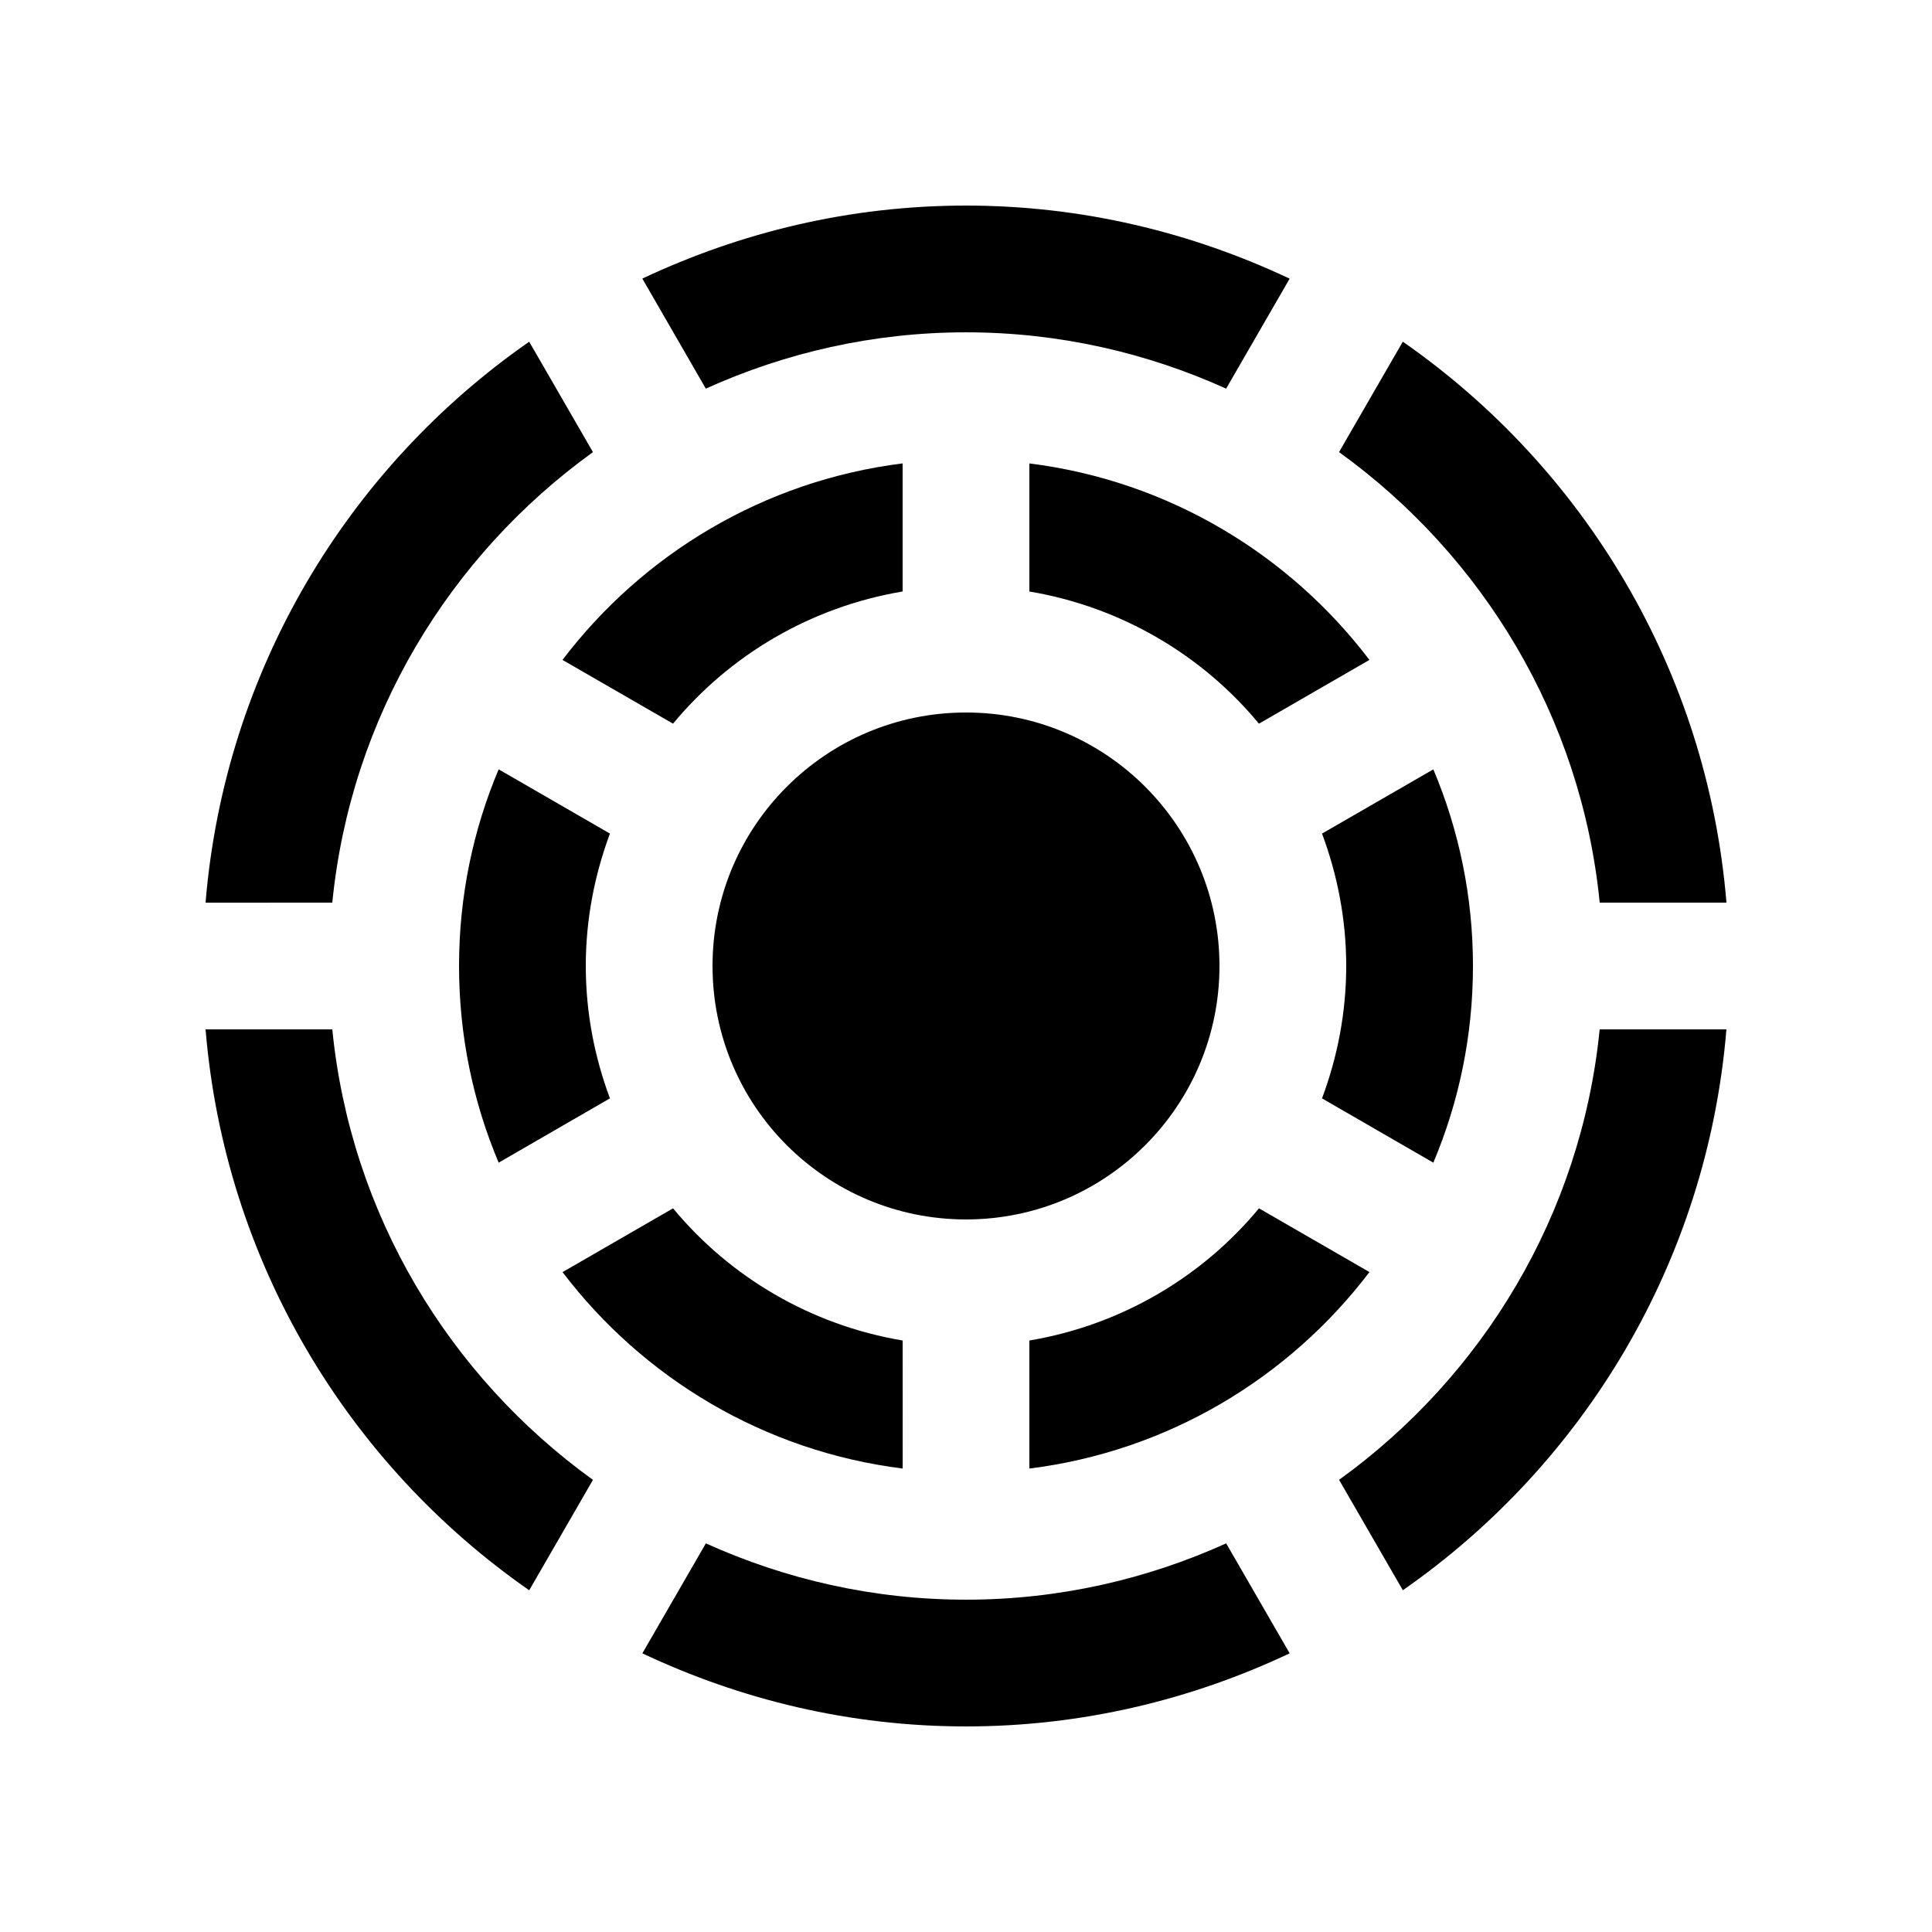
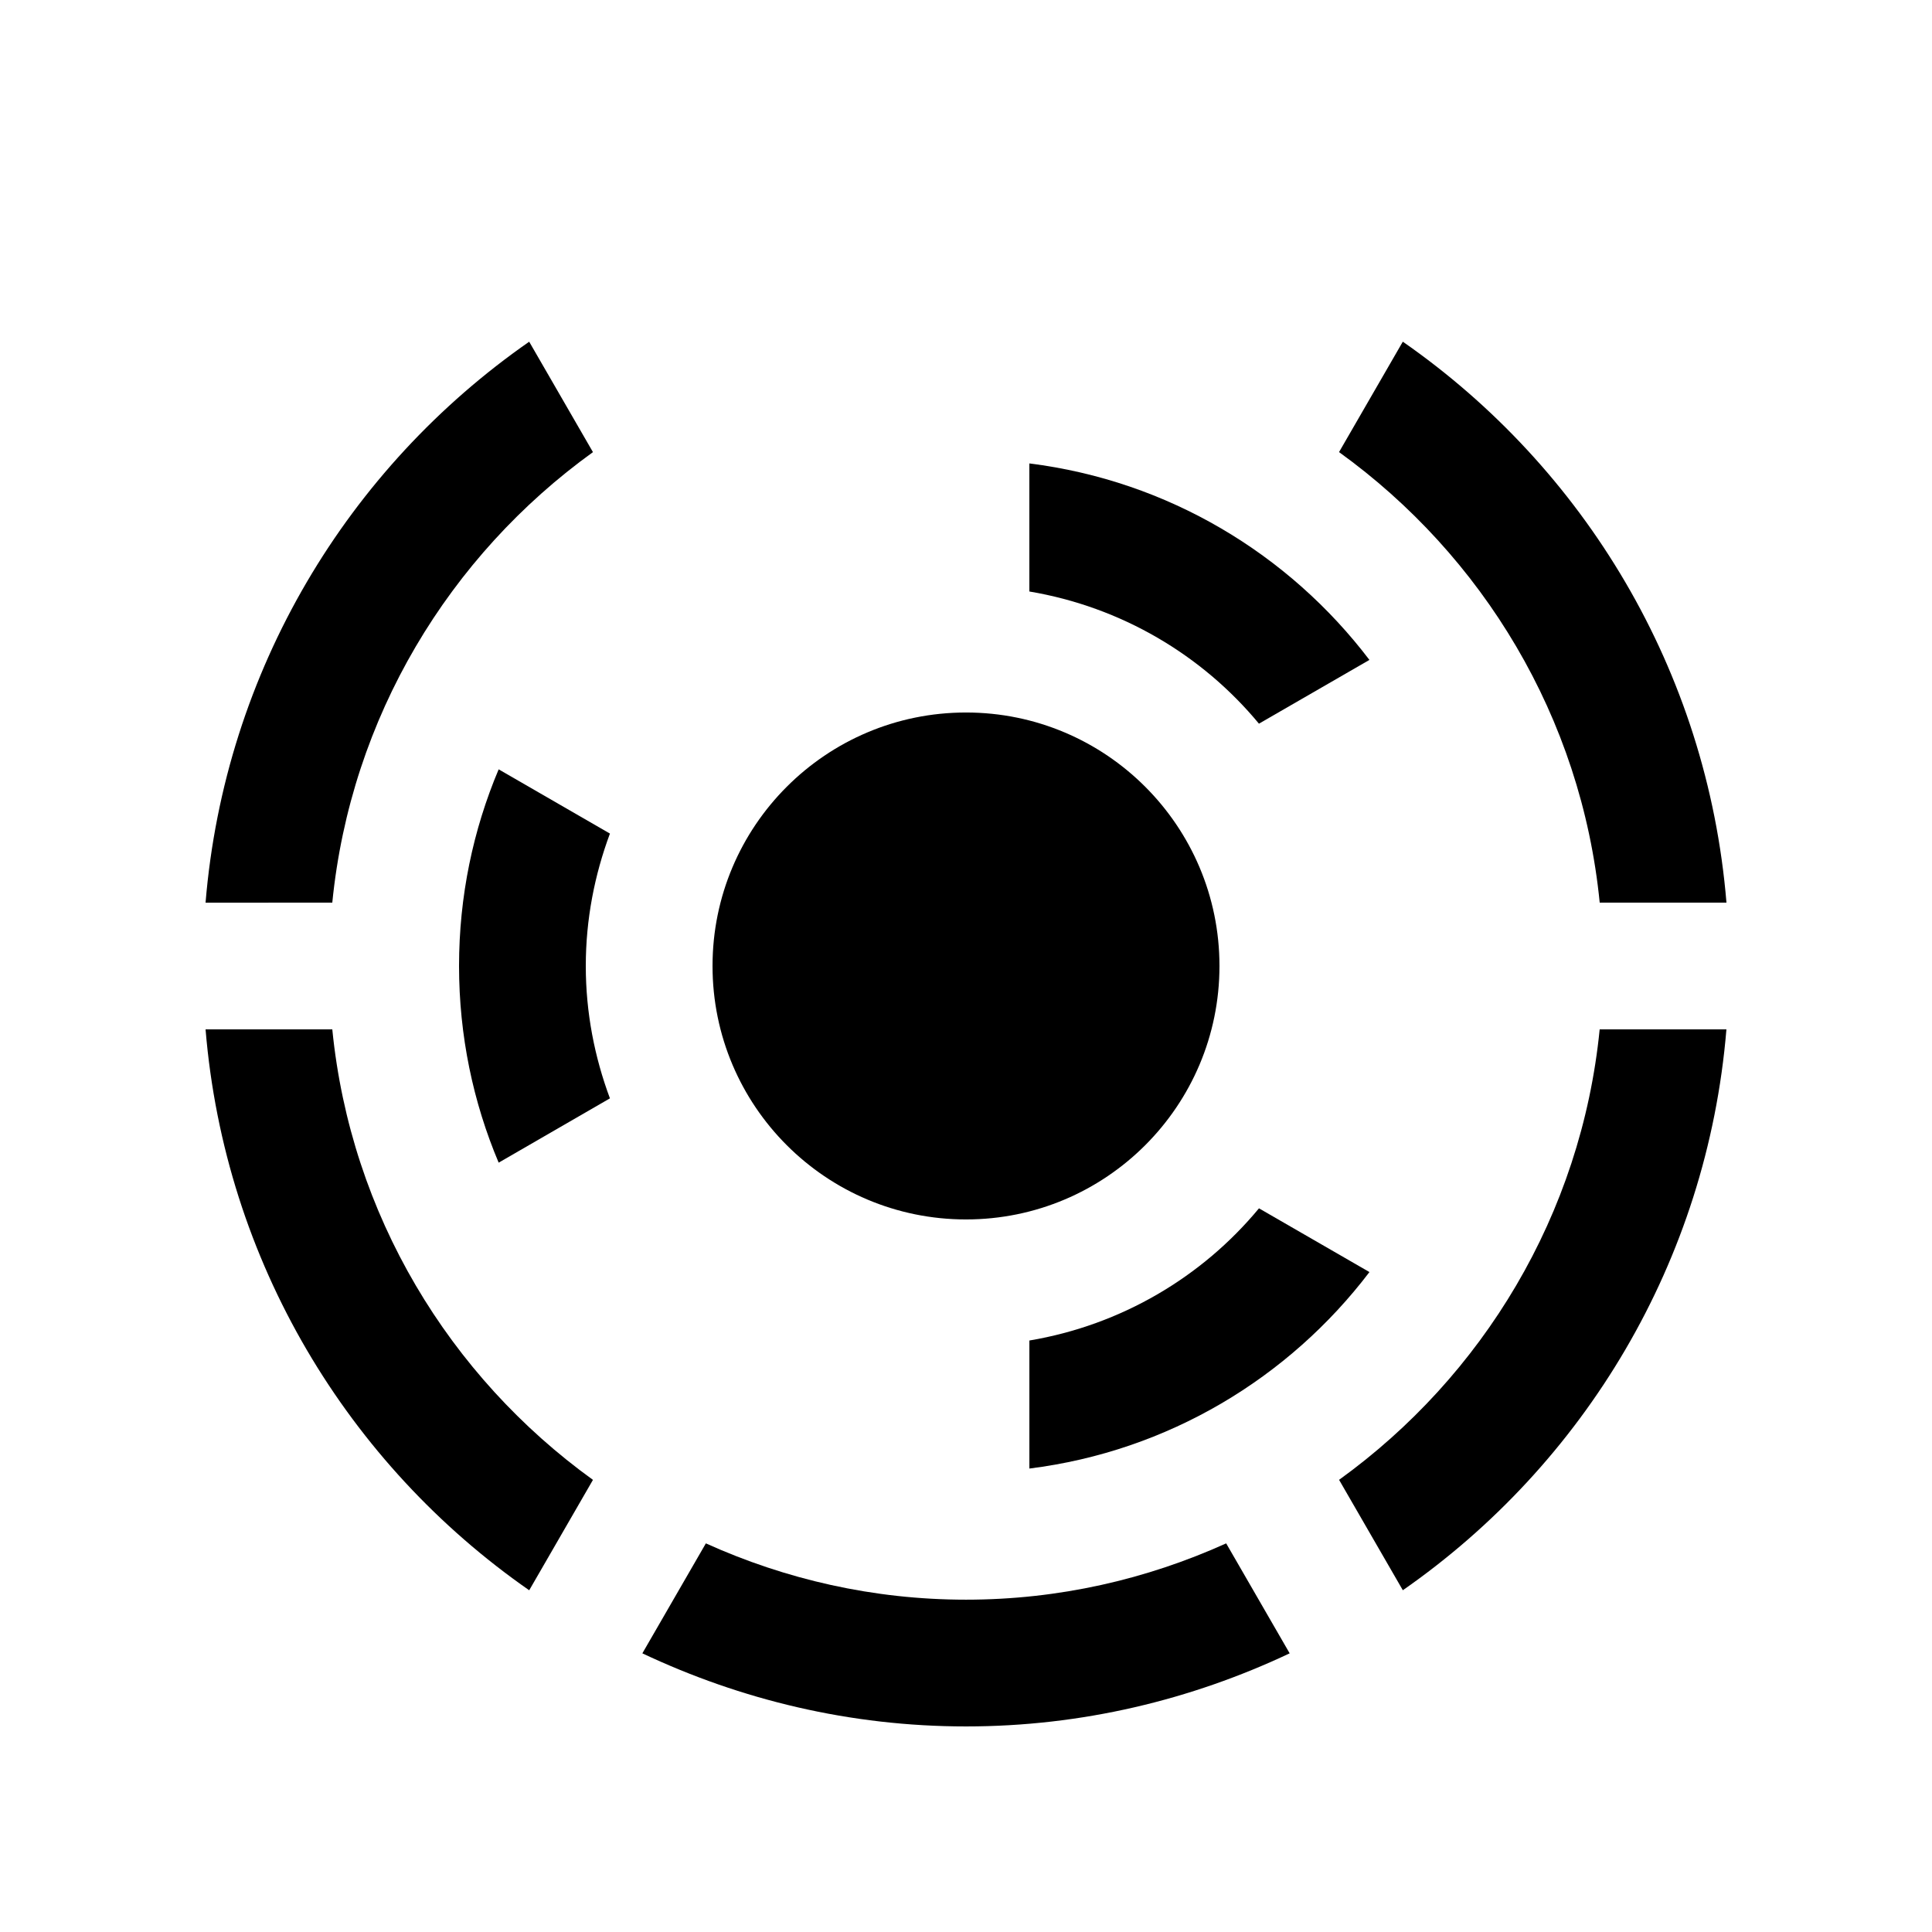
<svg xmlns="http://www.w3.org/2000/svg" fill="#000000" width="800px" height="800px" version="1.1" viewBox="144 144 512 512">
  <g>
    <path d="m400 332.82c-37.094 0-67.172 30.078-67.172 67.172 0 37.109 30.078 67.172 67.172 67.172 37.082 0 67.172-30.062 67.172-67.172 0-37.094-30.094-67.172-67.172-67.172z" />
    <path d="m477.64 464.22c-15.09 18.223-36.508 30.934-60.844 35.031v33.93c36.738-4.59 68.781-23.996 90.121-52.07z" />
    <path d="m416.79 300.75c24.34 4.098 45.758 16.809 60.844 35.031l29.277-16.898c-21.336-28.074-53.383-47.48-90.121-52.07z" />
-     <path d="m500.76 400c0 12.363-2.328 24.141-6.41 35.082l29.5 17.039c6.762-16.02 10.5-33.633 10.5-52.117s-3.738-36.078-10.5-52.117l-29.5 17.023c4.082 10.945 6.41 22.727 6.41 35.09z" />
    <path d="m299.24 400c0-12.363 2.328-24.141 6.398-35.094l-29.488-17.023c-6.762 16.02-10.5 33.633-10.5 52.117s3.738 36.098 10.5 52.117l29.488-17.039c-4.074-10.938-6.398-22.715-6.398-35.078z" />
-     <path d="m383.21 499.25c-24.34-4.098-45.758-16.809-60.844-35.031l-29.285 16.906c21.352 28.078 53.398 47.465 90.137 52.055l-0.004-33.93z" />
-     <path d="m322.36 335.78c15.09-18.223 36.492-30.934 60.844-35.031v-33.945c-36.754 4.59-68.801 24.012-90.137 52.082z" />
    <path d="m232.06 383.21c4.887-49.188 31.059-91.977 69.078-119.39l-16.898-29.262c-47.98 33.395-80.684 87.055-85.766 148.66z" />
-     <path d="m331.05 246.99c21.039-9.512 44.344-14.922 68.945-14.922 24.602 0 47.887 5.41 68.945 14.922l16.828-29.141c-26.055-12.289-55.055-19.371-85.77-19.371-30.738 0-59.727 7.07-85.77 19.352z" />
    <path d="m498.86 263.81c38.016 27.418 64.207 70.223 69.078 119.39h33.59c-5.082-61.602-37.785-115.26-85.77-148.65z" />
    <path d="m301.14 536.18c-38.016-27.418-64.191-70.211-69.078-119.39h-33.586c5.082 61.586 37.785 115.26 85.77 148.65z" />
    <path d="m468.95 553.01c-21.059 9.512-44.344 14.922-68.945 14.922s-47.887-5.41-68.945-14.922l-16.828 29.141c26.047 12.301 55.035 19.371 85.773 19.371 30.719 0 59.715-7.07 85.77-19.371z" />
    <path d="m567.93 416.79c-4.887 49.172-31.059 91.957-69.059 119.38l16.895 29.258c47.969-33.391 80.668-87.051 85.754-148.64z" />
  </g>
</svg>